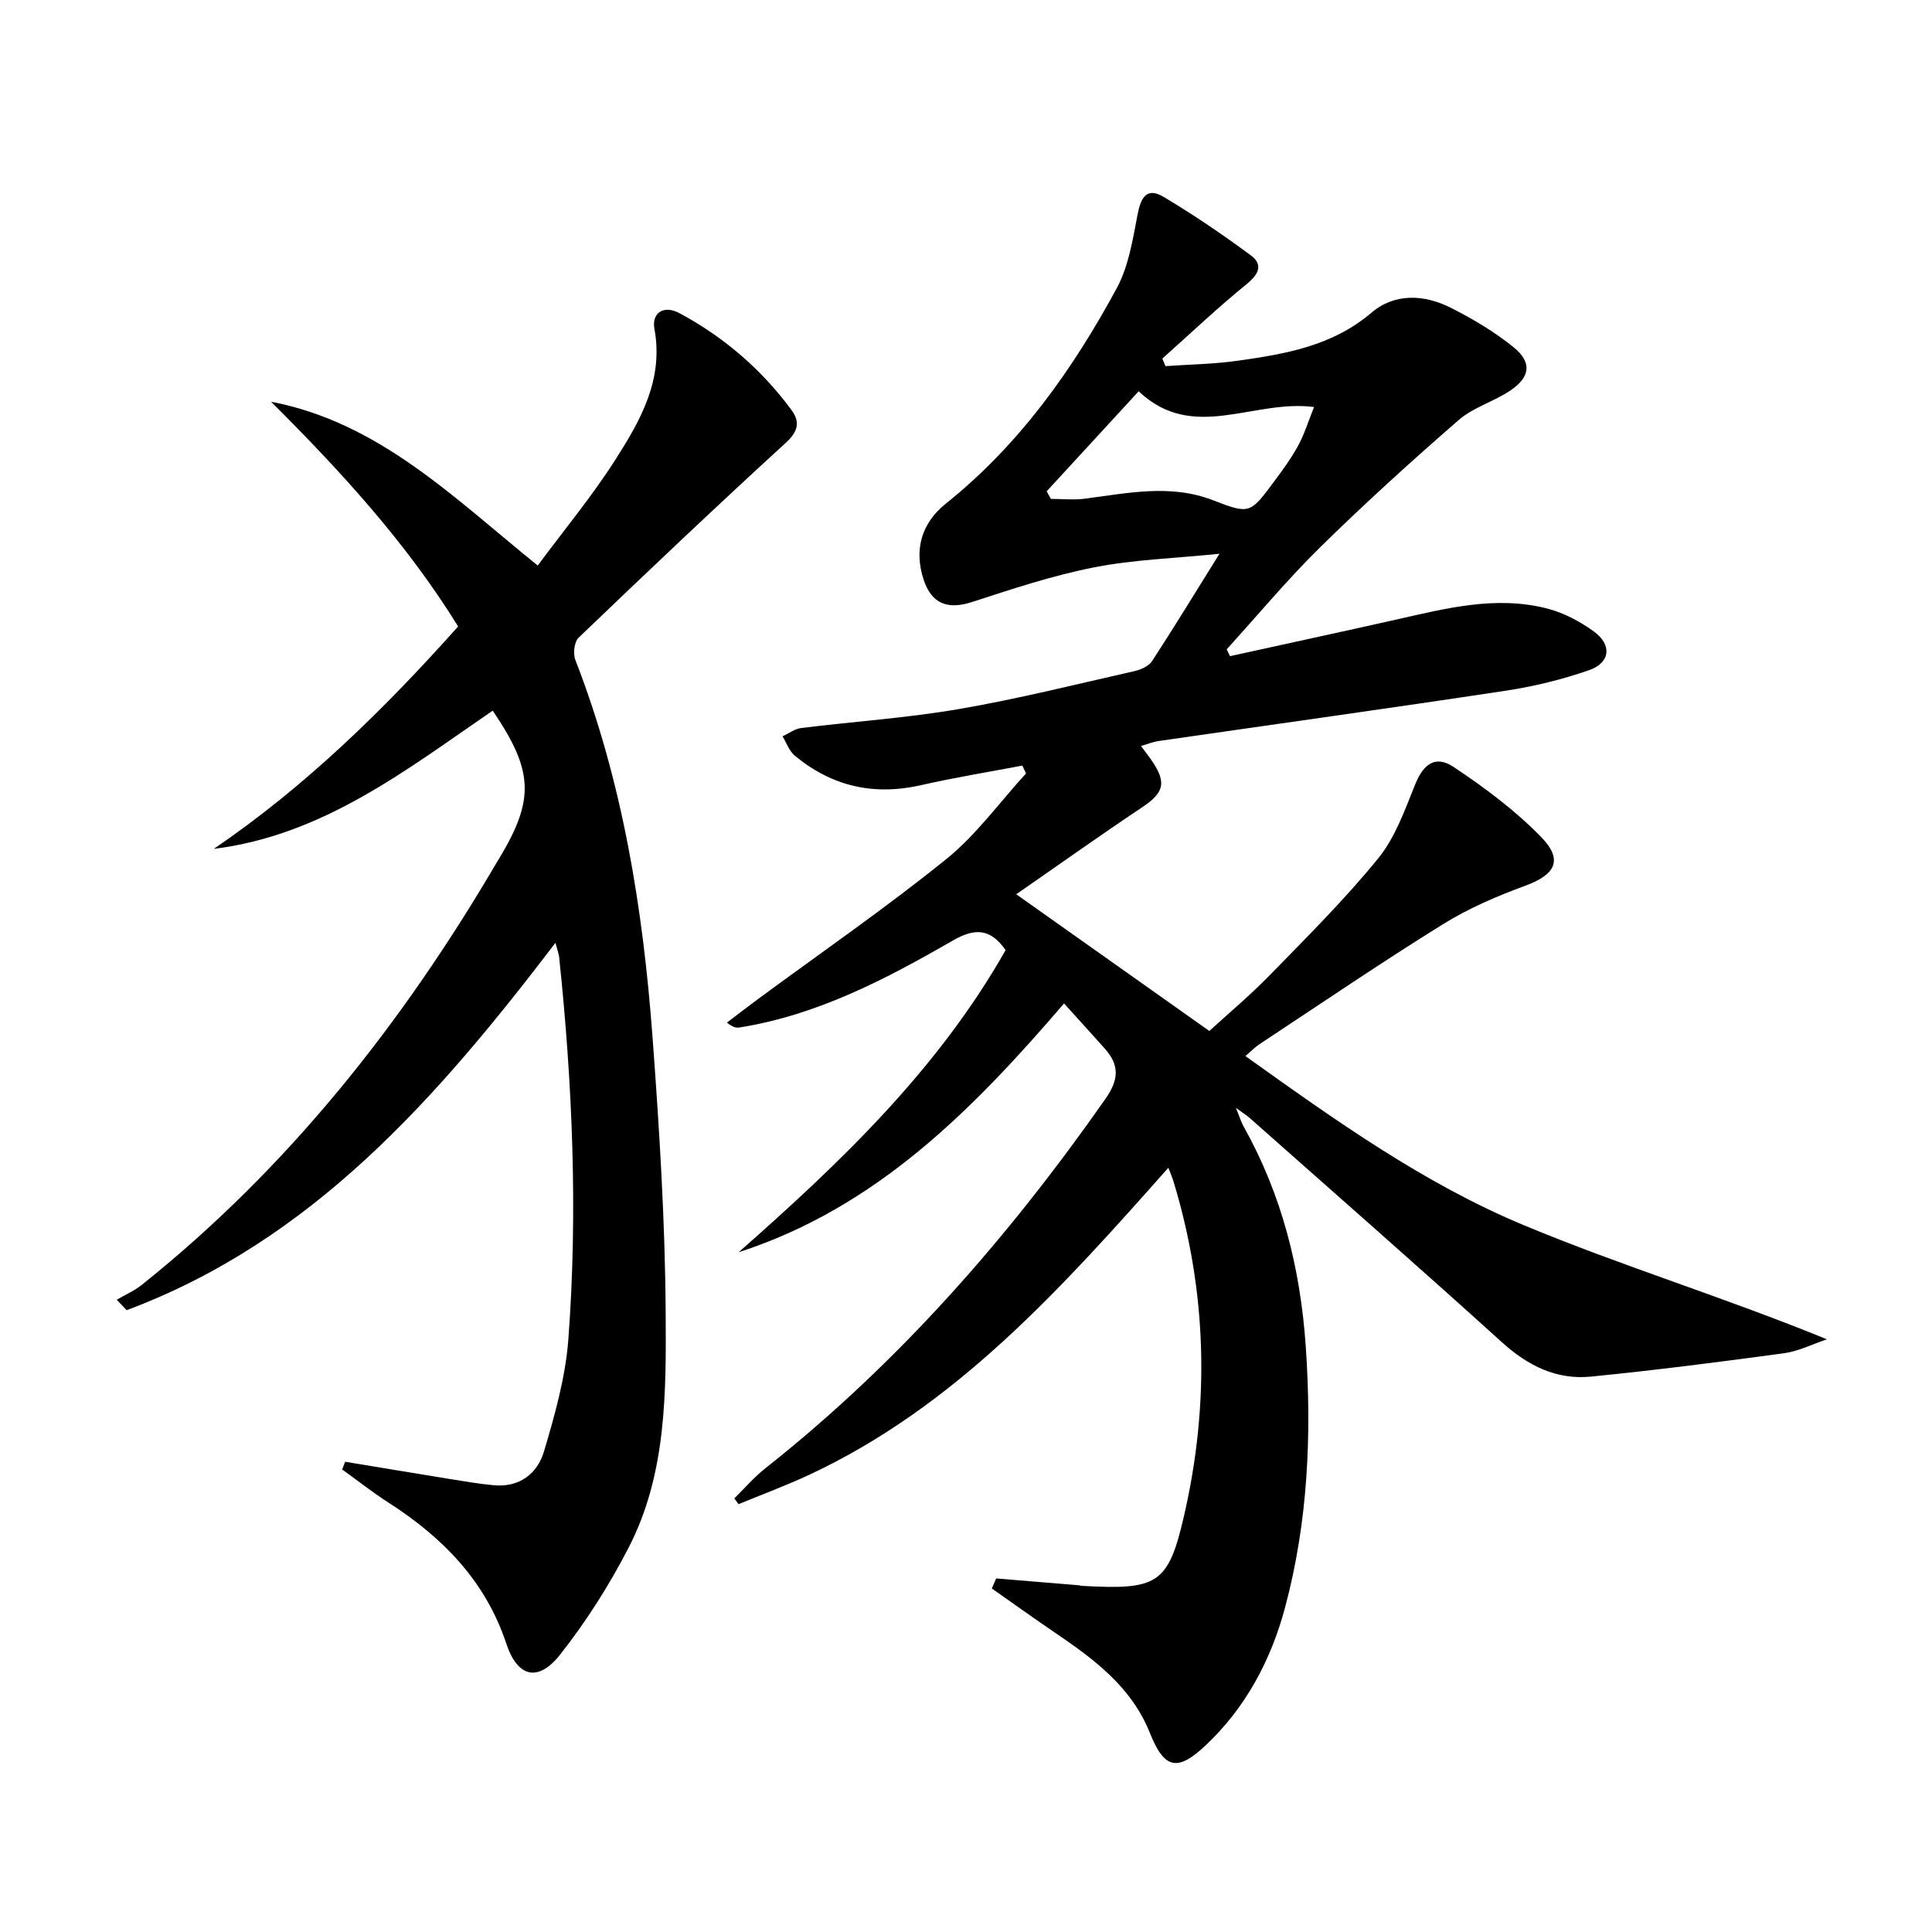
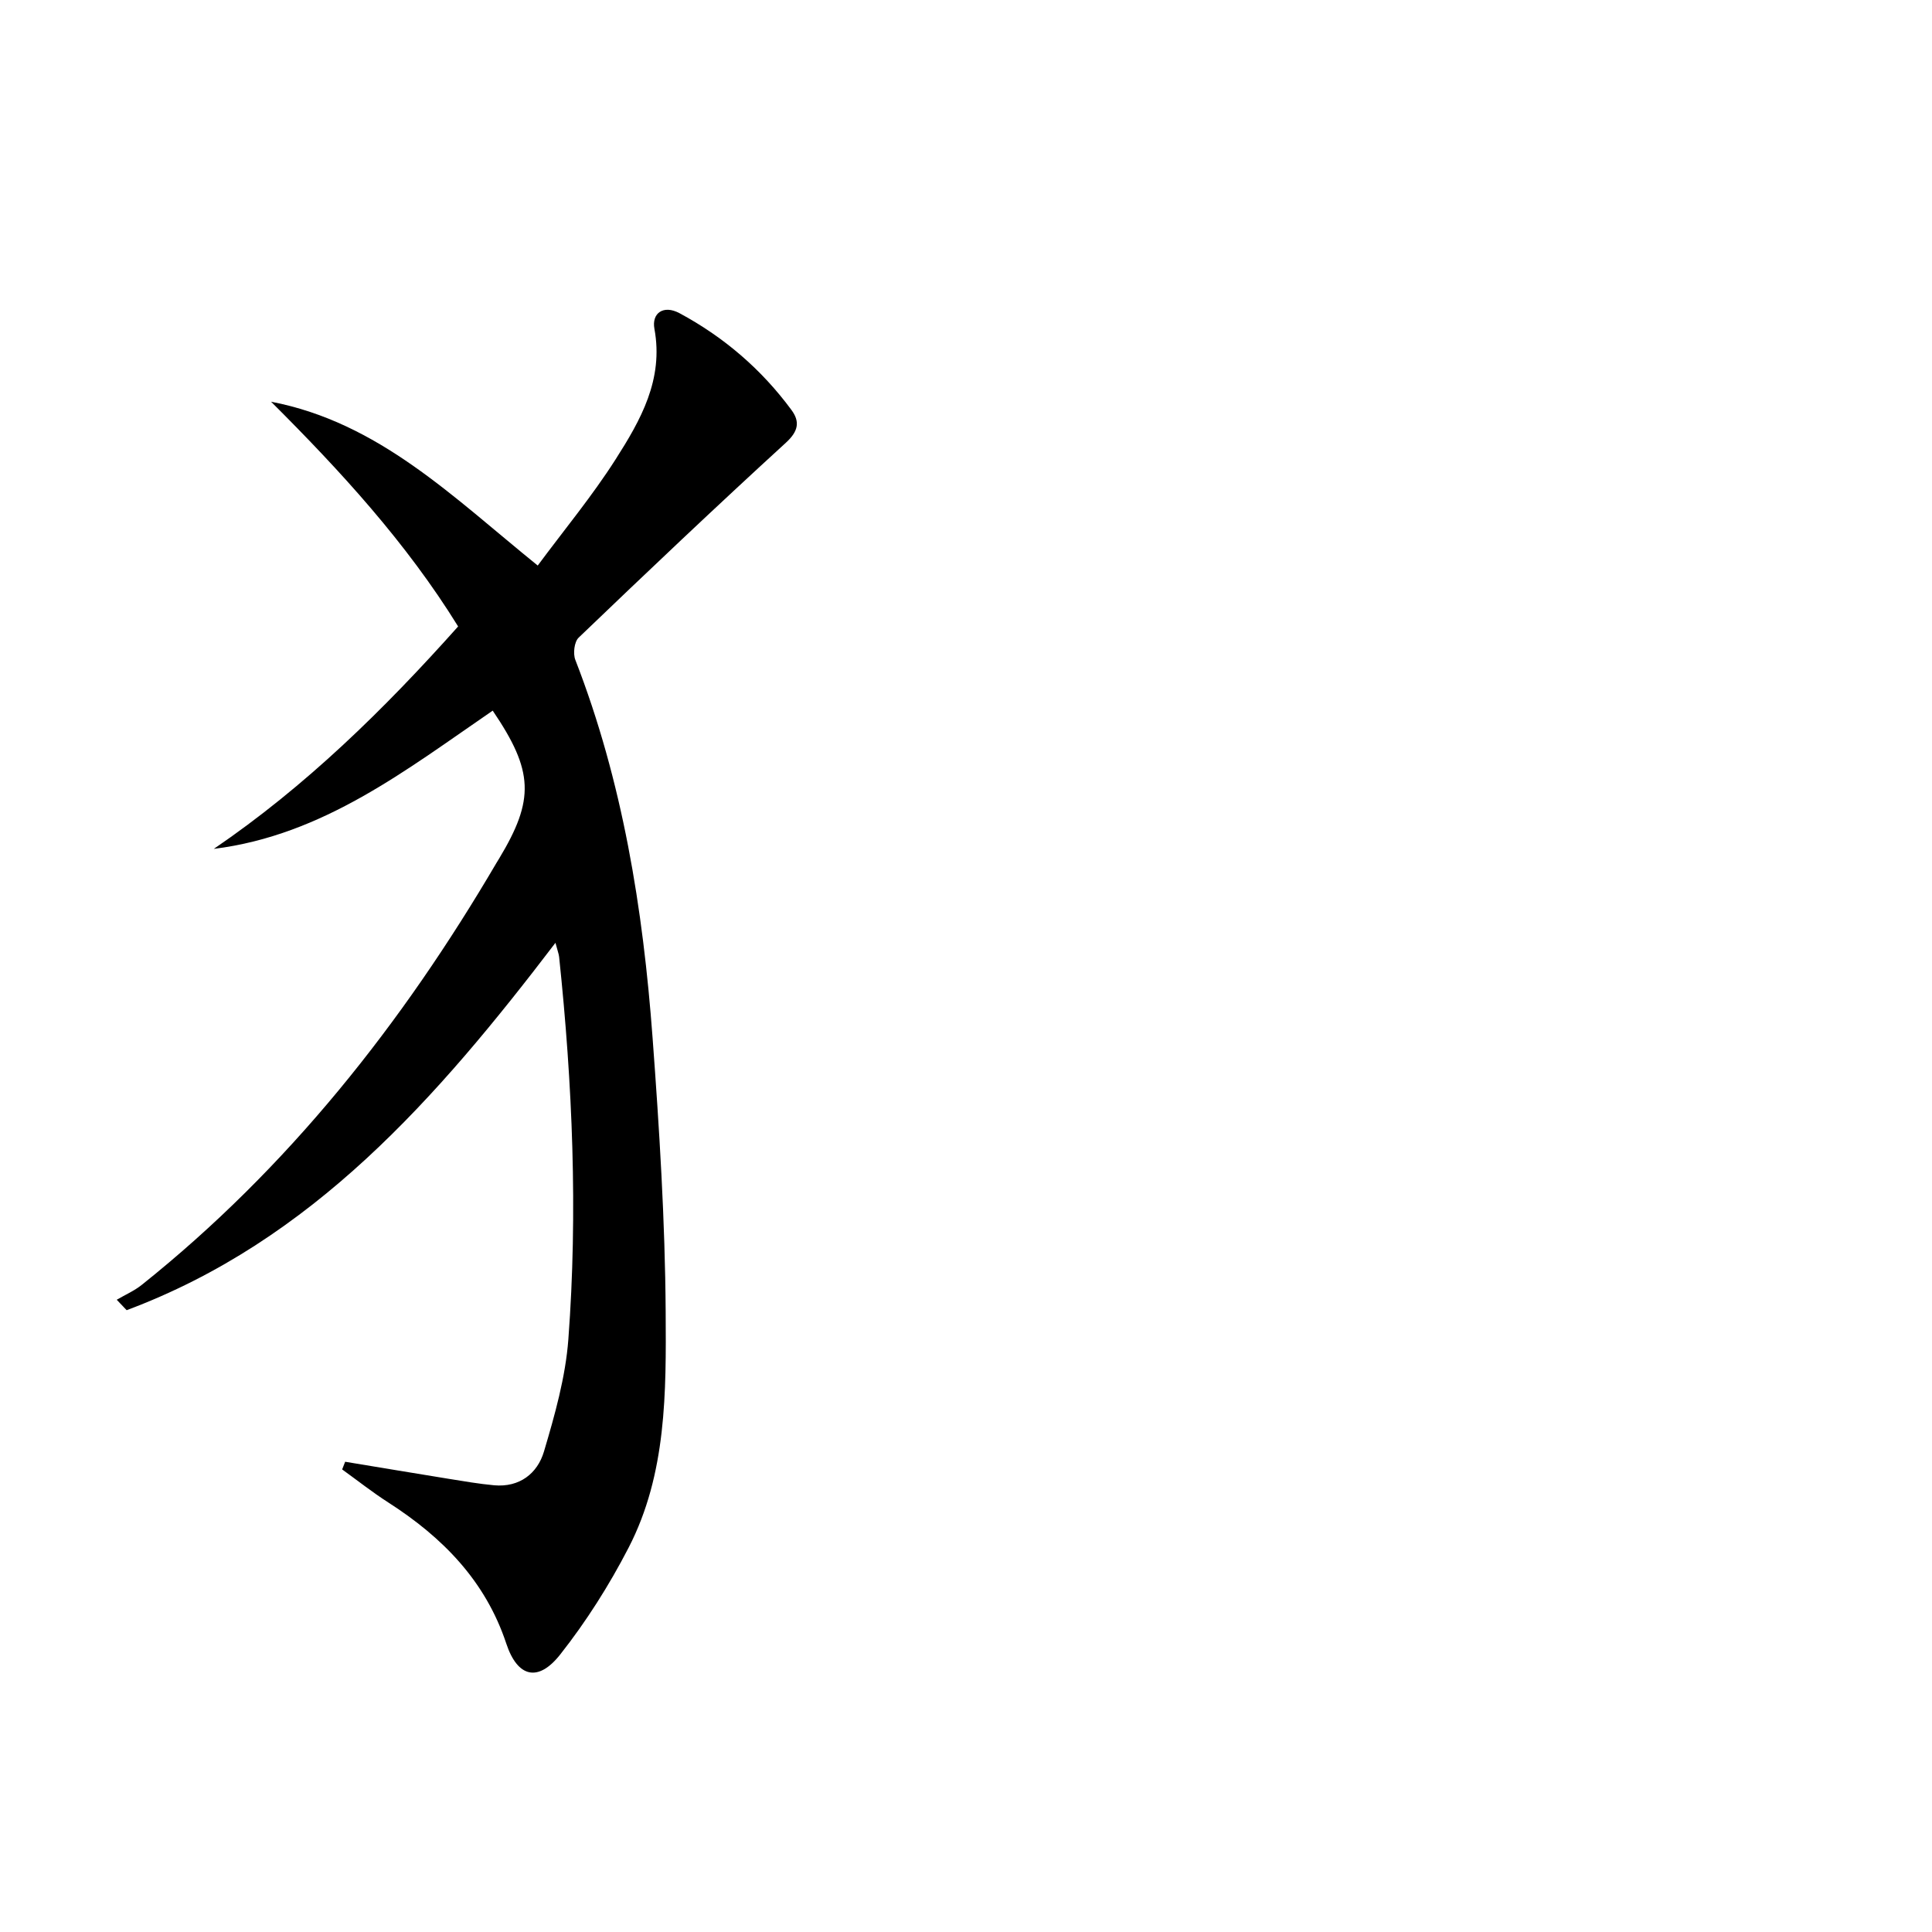
<svg xmlns="http://www.w3.org/2000/svg" enable-background="new 0 0 400 400" viewBox="0 0 400 400">
-   <path d="m206.26 326.8c5.72.47 11.45.94 17.17 1.42.16.01.32.1.49.11 15.66.87 17.93-.24 21.19-14.36 5.38-23.27 4.81-46.46-2.16-69.4-.23-.76-.56-1.5-1.05-2.8-22.09 24.87-43.91 49.36-74.4 63.59-4.77 2.22-9.72 4.05-14.59 6.06-.29-.4-.59-.79-.88-1.19 2.12-2.08 4.07-4.37 6.38-6.2 27.56-21.76 50.38-47.85 70.46-76.52 2.84-4.06 2.9-7.02-.17-10.45-2.65-2.97-5.33-5.91-8.4-9.31-18.96 22.08-38.89 42.3-67.37 51.51 21.12-18.59 41.31-37.9 55.27-62.55-3.17-4.51-6.35-4.62-10.97-1.96-13.84 7.98-28 15.4-44.08 17.97-.62.1-1.26.09-2.65-1 2.19-1.66 4.36-3.34 6.57-4.97 12.98-9.57 26.28-18.74 38.82-28.86 6.23-5.03 11.07-11.79 16.54-17.76-.26-.54-.51-1.08-.77-1.62-7 1.33-14.04 2.47-20.98 4.05-9.79 2.23-18.48.24-26.14-6.12-1.15-.96-1.7-2.64-2.53-3.99 1.29-.59 2.53-1.56 3.87-1.72 10.87-1.35 21.83-2.07 32.61-3.92 12.23-2.1 24.3-5.13 36.42-7.87 1.32-.3 2.94-1.03 3.62-2.08 4.52-6.93 8.83-13.99 13.95-22.21-9.41.96-17.83 1.21-25.98 2.82-8.55 1.68-16.91 4.46-25.22 7.16-5.06 1.65-8.41.41-10.07-4.67-1.98-6.08-.48-11.61 4.59-15.67 15.23-12.18 26.28-27.74 35.43-44.66 2.44-4.52 3.29-10 4.28-15.16.67-3.51 1.85-5.82 5.4-3.71 6.22 3.71 12.24 7.8 18.06 12.11 2.56 1.89 1.7 3.86-.85 5.94-6.03 4.89-11.67 10.26-17.47 15.43.22.52.44 1.04.65 1.56 4.97-.35 9.99-.41 14.92-1.11 9.88-1.39 19.6-3.04 27.7-9.93 4.86-4.14 10.96-3.81 16.49-1.02 4.55 2.3 9.02 4.96 12.97 8.16 3.81 3.08 3.47 6.13-.6 8.9-3.41 2.32-7.71 3.5-10.77 6.16-9.78 8.5-19.39 17.22-28.63 26.29-6.82 6.7-12.97 14.1-19.41 21.19.23.47.46.94.69 1.41 11.4-2.51 22.82-4.97 34.21-7.53 10.39-2.33 20.79-5.08 31.46-2.33 3.42.88 6.79 2.67 9.67 4.76 3.77 2.72 3.41 6.45-.92 7.97-5.59 1.96-11.45 3.39-17.31 4.28-23.96 3.63-47.96 6.96-71.95 10.43-1.1.16-2.16.6-3.59 1.02.96 1.3 1.77 2.32 2.49 3.41 2.84 4.32 2.12 6.36-2.25 9.28-8.95 5.98-17.72 12.23-26.07 18.01 13.41 9.49 26.33 18.64 39.98 28.3 3.62-3.32 8.32-7.25 12.57-11.61 7.66-7.86 15.48-15.63 22.39-24.12 3.53-4.34 5.53-10.05 7.68-15.37 1.68-4.14 4.16-6.08 7.95-3.55 6.43 4.29 12.77 9 18.13 14.52 4.61 4.74 2.89 7.78-3.26 10.04-5.9 2.17-11.8 4.7-17.11 8-12.85 7.98-25.36 16.51-37.99 24.84-.93.62-1.72 1.45-2.89 2.45 18.54 13.24 36.92 26.39 57.68 35.03 20.37 8.48 41.57 14.95 62.71 23.61-2.95.99-5.83 2.46-8.85 2.88-13.3 1.81-26.62 3.51-39.97 4.84-7.14.71-13.07-2.23-18.45-7.1-17.27-15.64-34.79-30.99-52.23-46.44-.61-.54-1.31-.97-2.86-2.1.79 1.92 1.09 2.95 1.6 3.86 7.94 14.18 11.76 29.42 12.87 45.63 1.25 18.25.44 36.23-4.28 53.91-2.92 10.94-8.13 20.75-16.48 28.61-5.84 5.5-8.55 4.85-11.52-2.59-3.86-9.67-11.78-15.43-19.96-20.98-4.3-2.92-8.52-5.96-12.77-8.94.3-.7.61-1.38.92-2.07zm29.49-245.79c-6.64 7.22-12.85 13.97-19.05 20.71.29.52.59 1.04.88 1.57 2.37 0 4.77.26 7.1-.05 8.86-1.15 17.66-3.09 26.52.35 7.53 2.92 7.64 2.77 12.6-3.91 1.78-2.39 3.56-4.83 4.98-7.44 1.28-2.34 2.06-4.95 3.28-7.97-12.63-1.65-25.05 7.41-36.31-3.26z" />
  <path d="m71.46 302.64c7.16 1.18 14.31 2.38 21.48 3.54 3.11.5 6.22 1.04 9.35 1.33 5.27.48 8.98-2.44 10.33-6.98 2.25-7.58 4.46-15.39 5.05-23.22 1.98-26.43.86-52.85-1.91-79.2-.07-.63-.32-1.23-.76-2.91-24.52 32.15-50.35 61.7-88.78 76.06-.68-.72-1.37-1.44-2.05-2.16 1.73-1.02 3.63-1.84 5.18-3.08 30.32-24.22 53.93-54.1 73.46-87.4.17-.29.35-.57.52-.85 7.38-12.24 7.17-18.12-1.32-30.64-17.84 12.22-35.08 25.8-57.74 28.62 19.02-12.96 35.21-28.83 50.58-46.05-10.73-17.35-24.35-32.19-38.73-46.53 22.31 4.29 37.61 19.69 55.21 33.92 5.48-7.39 11.27-14.38 16.12-21.98 5.17-8.11 9.98-16.52 8.04-27.03-.6-3.24 1.86-5.02 5.19-3.24 9.21 4.95 16.99 11.64 23.19 20.05 1.77 2.41 1.45 4.38-1.16 6.77-14.49 13.25-28.74 26.77-42.91 40.36-.91.87-1.19 3.32-.68 4.61 9.79 25.18 14.01 51.52 15.99 78.24 1.4 18.89 2.59 37.84 2.71 56.78.1 16.56.22 33.5-7.68 48.79-4 7.75-8.75 15.25-14.15 22.1-4.58 5.82-8.85 4.73-11.16-2.23-4.32-13.03-13.22-22.04-24.44-29.24-3.29-2.11-6.37-4.55-9.55-6.84.2-.53.41-1.06.62-1.59z" />
</svg>